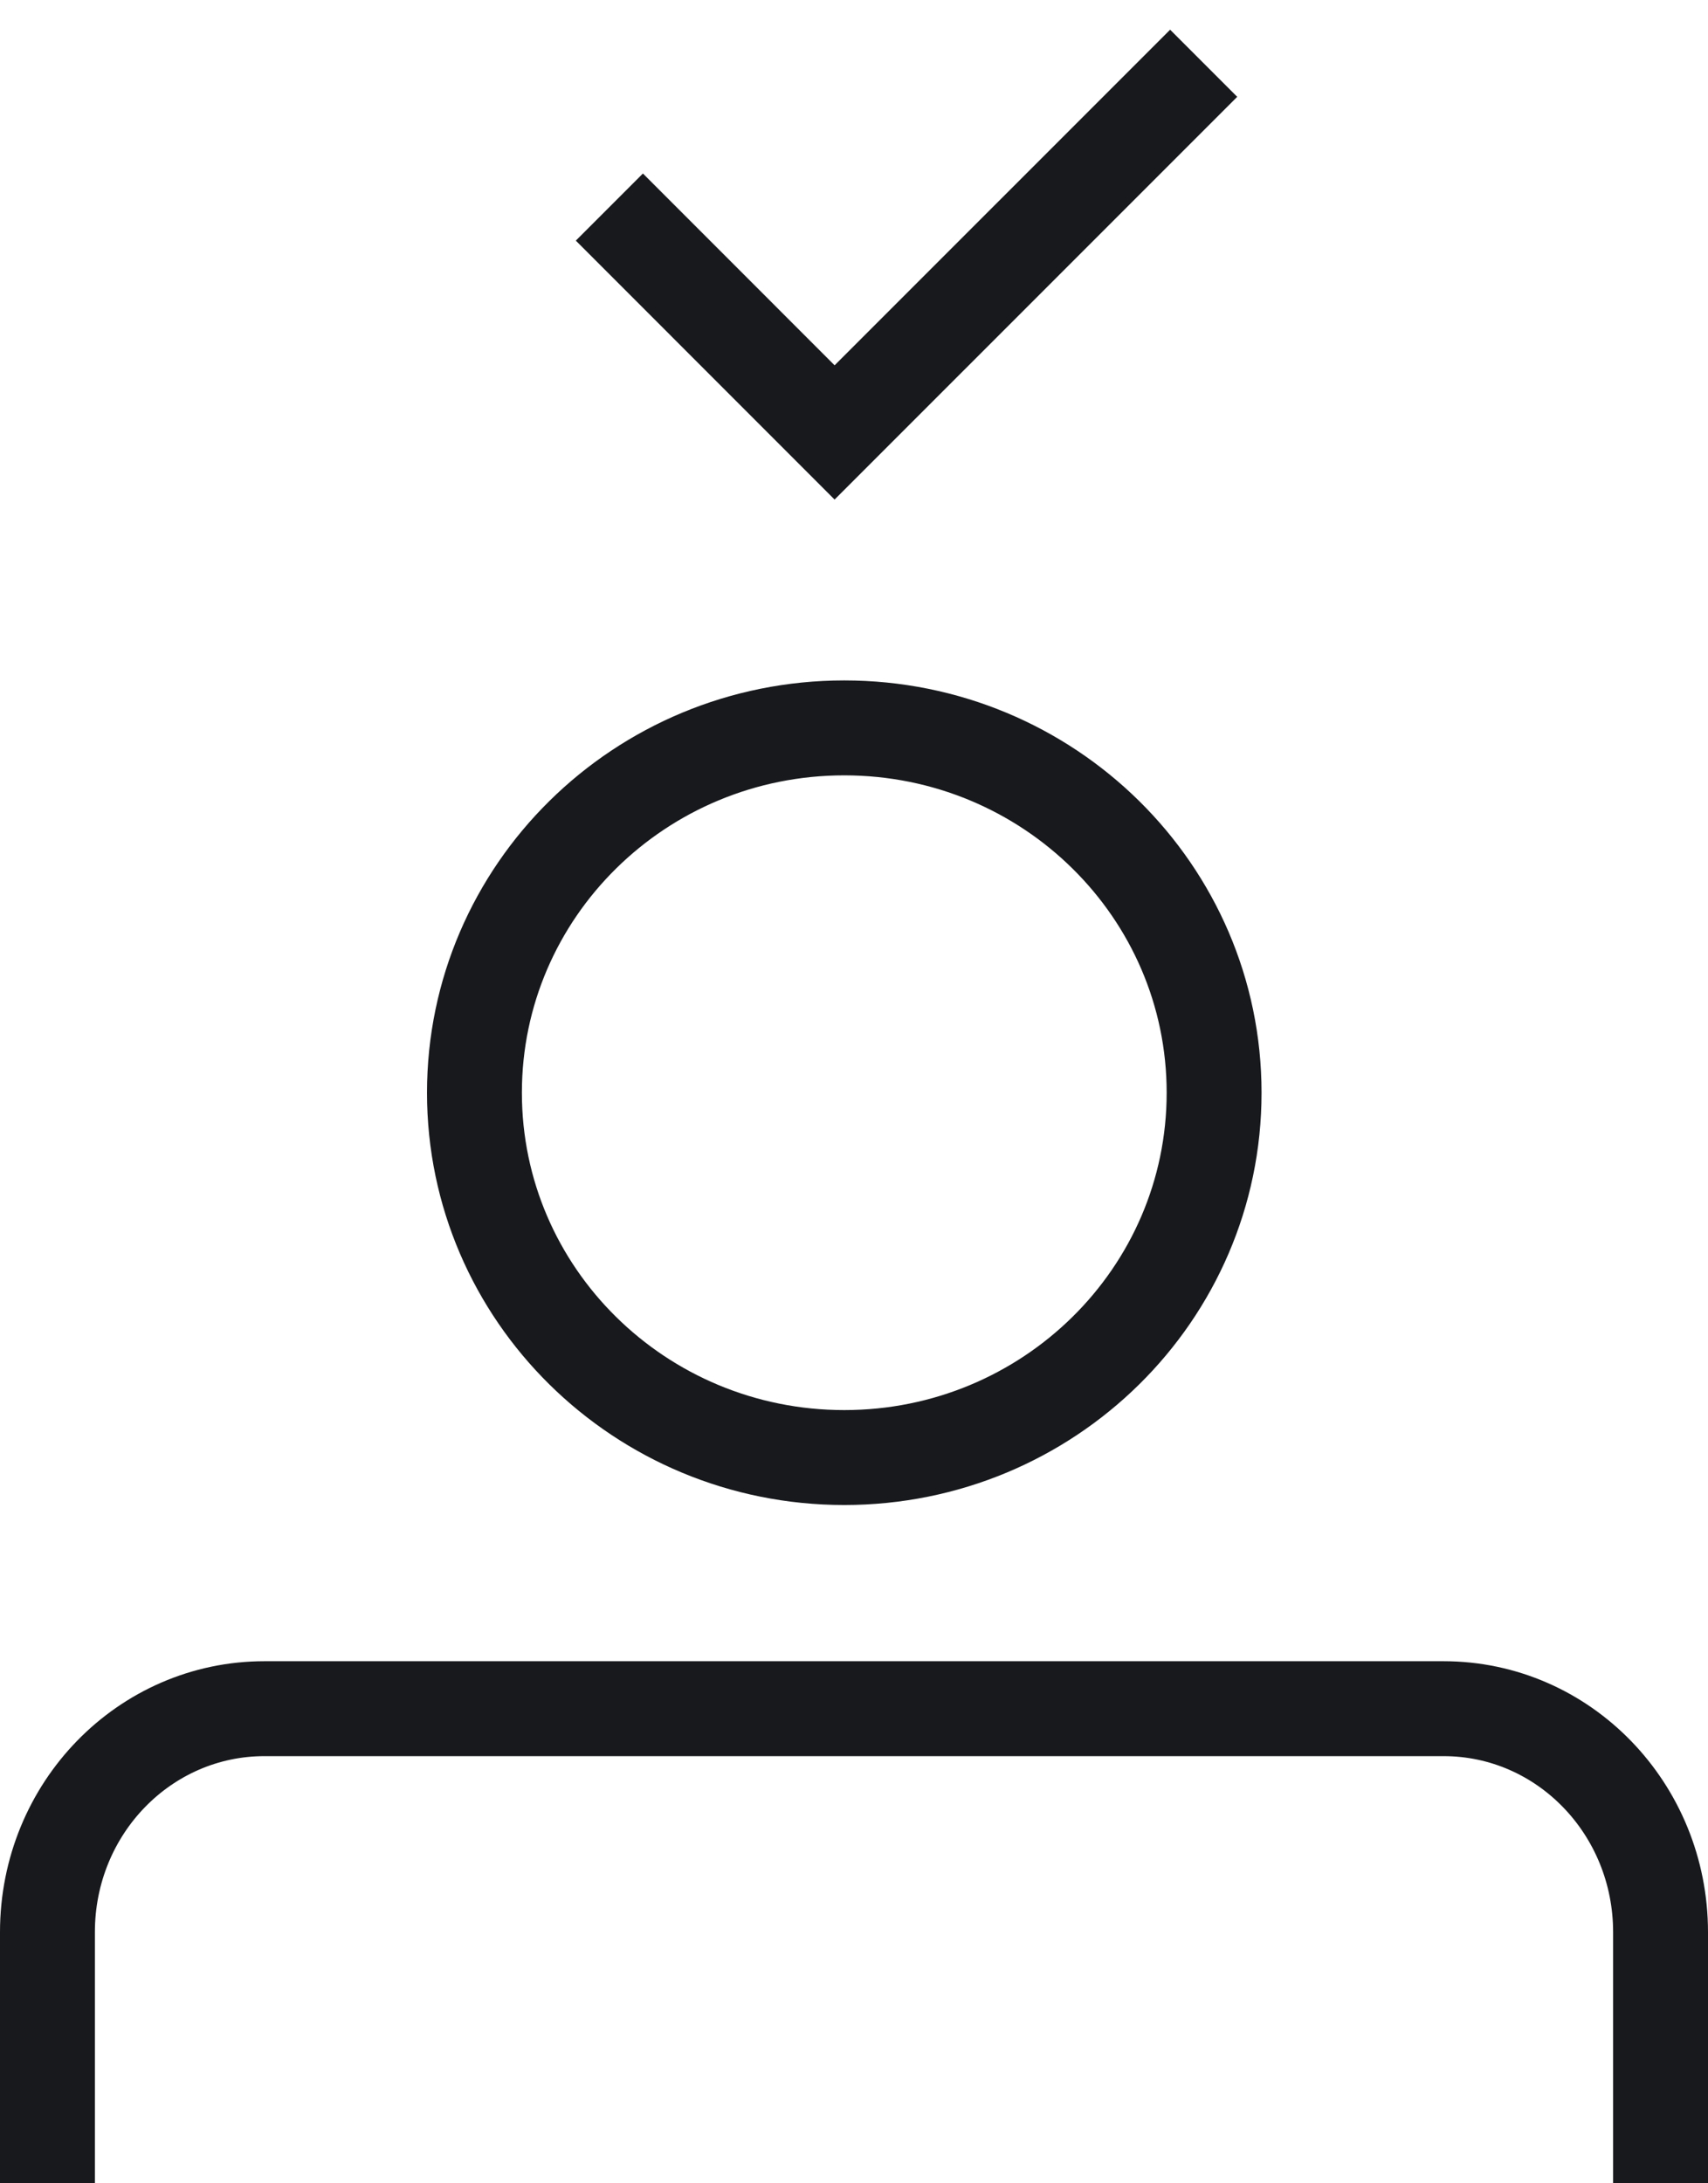
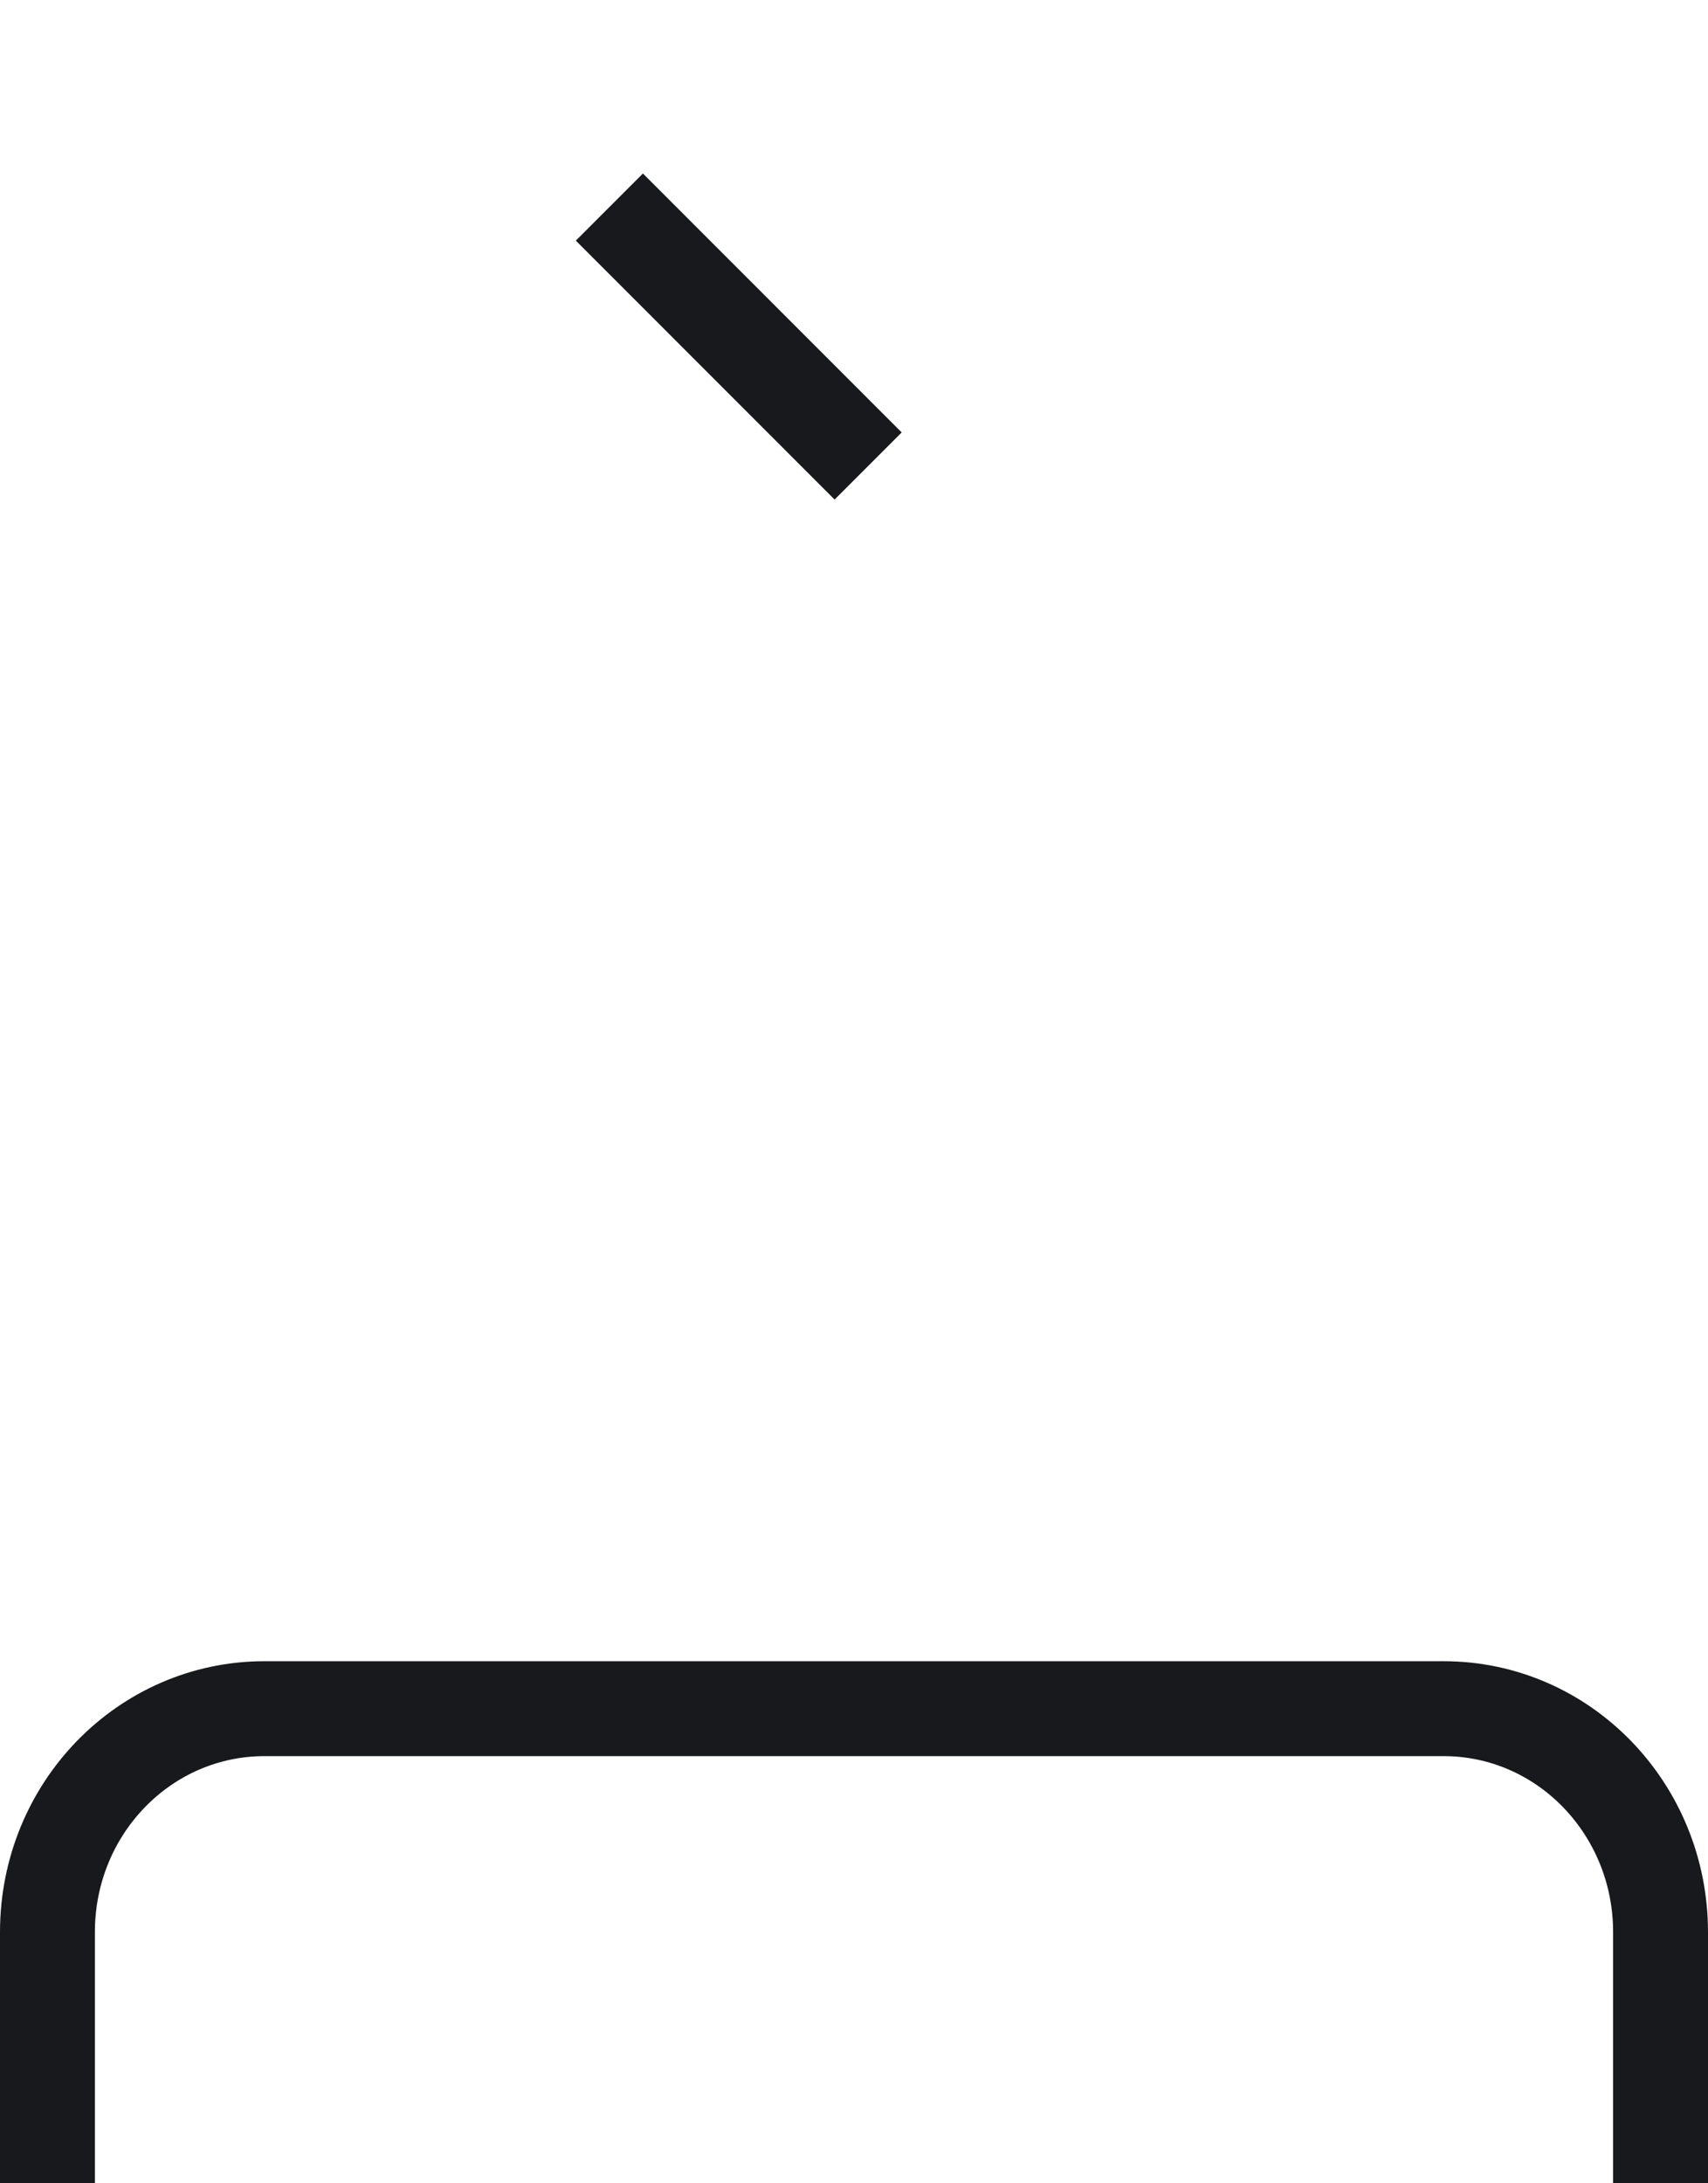
<svg xmlns="http://www.w3.org/2000/svg" width="36" height="46" viewBox="0 0 36 46" fill="none">
  <g id="Group 148">
-     <path id="ico_select_account" d="M13.551 5.07L17.591 9.111L24.663 2.04" stroke="#17191C" stroke-width="2" stroke-linecap="square" />
-     <path id="Vector" d="M17.795 30.709C22.1 30.709 25.59 27.268 25.59 23.023C25.59 18.777 22.1 15.336 17.795 15.336C13.49 15.336 10 18.777 10 23.023C10 27.268 13.49 30.709 17.795 30.709Z" stroke="#17191C" stroke-width="2" stroke-miterlimit="10" />
+     <path id="ico_select_account" d="M13.551 5.07L17.591 9.111" stroke="#17191C" stroke-width="2" stroke-linecap="square" />
    <path id="Vector_2" d="M1 46V40.709C1 38.096 3.053 36 5.575 36H30.425C32.963 36 35 38.113 35 40.709V46" stroke="#17191C" stroke-width="2" stroke-miterlimit="10" />
  </g>
</svg>